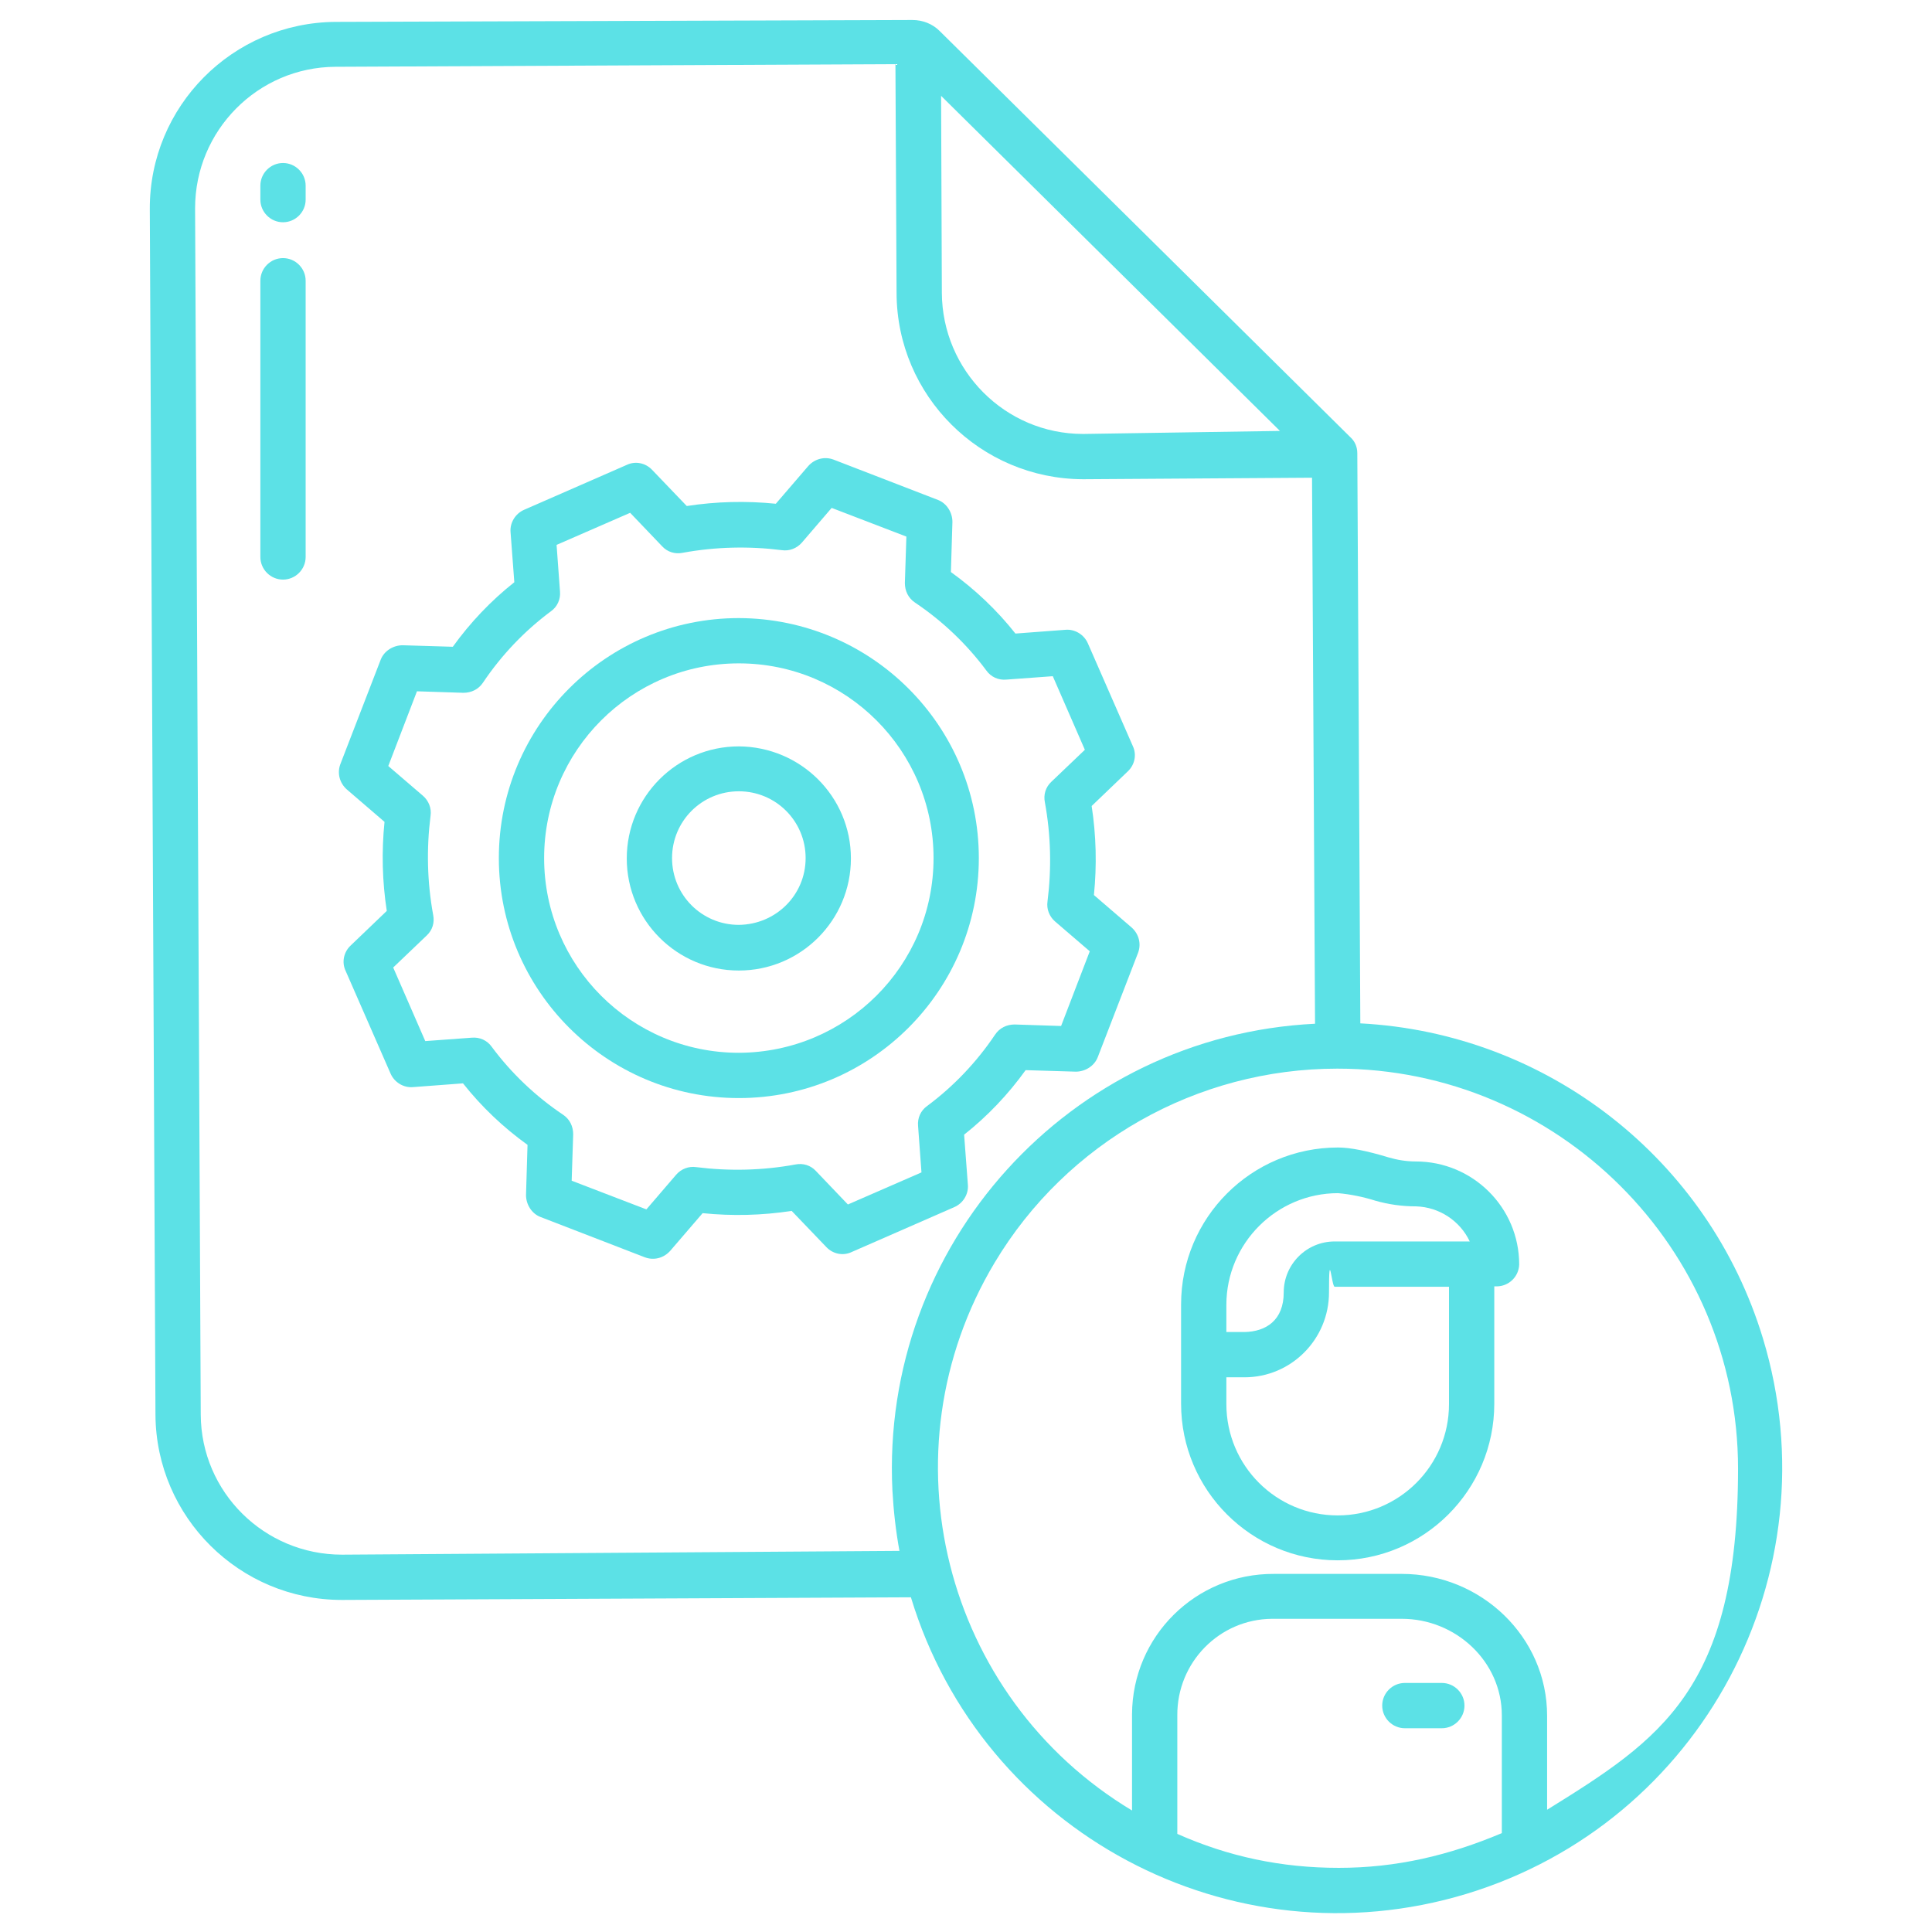
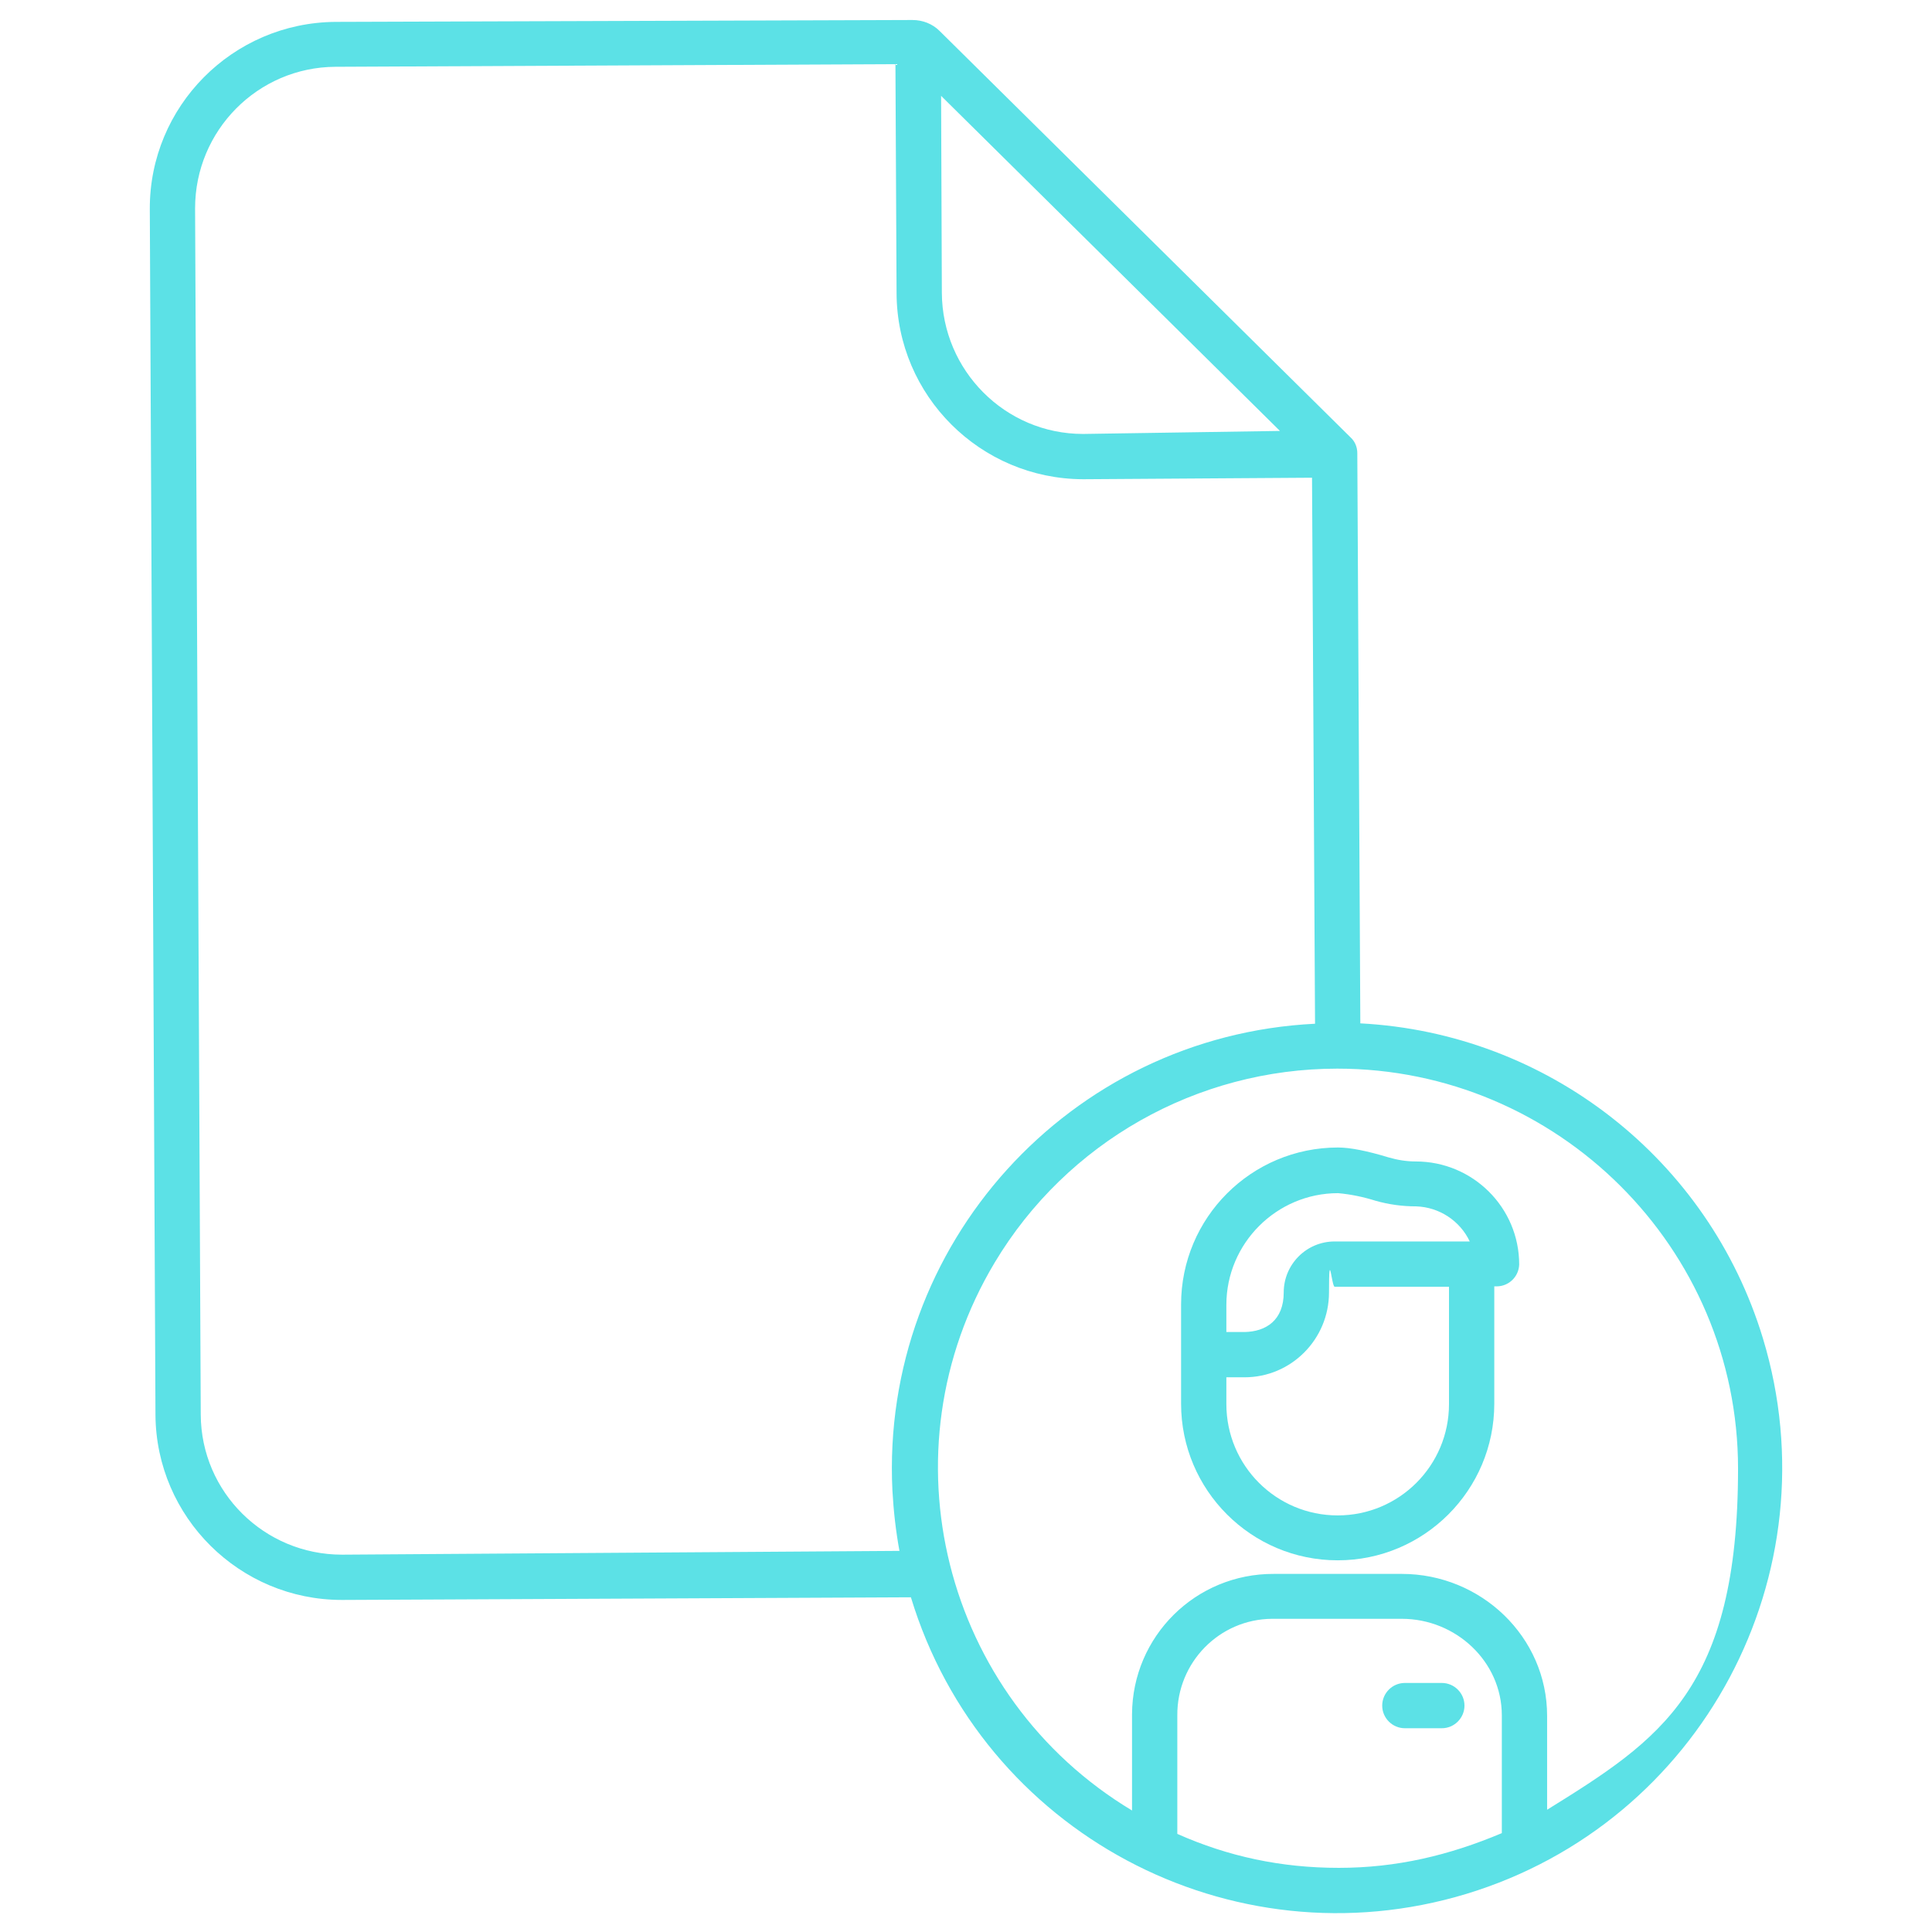
<svg xmlns="http://www.w3.org/2000/svg" viewBox="0 0 512 512">
  <defs>
    <style>      .cls-1 {        fill: #5ce1e6;      }    </style>
  </defs>
  <g>
    <g id="Ebene_1">
      <g id="Layer_1">
        <path class="cls-1" d="M382.1,446h-9.8c-3.3,0-6,2.7-6,6s2.7,6,6,6h9.8c3.3,0,6-2.7,6-6s-2.7-6-6-6Z" />
        <path class="cls-1" d="M375.2,307.8c-2.5,0-4.9-.4-7.3-1.1-5.6-1.7-10.1-2.6-13.3-2.6-23,0-41.6,18.6-41.6,41.6v26.3c0,22.9,18.6,41.5,41.5,41.5s41.5-18.6,41.5-41.5v-31.1h.6c3.3,0,5.9-2.6,6-5.8h0c0-15.1-12.3-27.3-27.4-27.3h0ZM384,372.1c0,16.3-13.2,29.5-29.5,29.5s-29.5-13.2-29.5-29.5h0v-7.1h4.8c12.4,0,22.4-10.1,22.4-22.5s.7-1.5,1.5-1.5h30.3v31.1h0ZM353.7,329c-7.5,0-13.5,6.1-13.5,13.5s-4.7,10.4-10.4,10.5h-4.8v-7.2c0-16.3,13.3-29.6,29.6-29.6,3.4.3,6.7,1,9.9,2,3.5,1,7.1,1.5,10.8,1.5,6.1.2,11.6,3.8,14.2,9.3h-35.8Z" />
-         <path class="cls-1" d="M75,43.2c-3.3,0-6,2.7-6,6v3.7c0,3.3,2.7,6,6,6s6-2.7,6-6v-3.7c0-3.3-2.7-6-6-6Z" />
-         <path class="cls-1" d="M75,68.4c-3.3,0-6,2.7-6,6v73.2c0,3.3,2.7,6,6,6s6-2.7,6-6v-73.2c0-3.3-2.7-6-6-6Z" />
-         <path class="cls-1" d="M195.8,163.8c-35.1,0-63.6,28.5-63.6,63.6s28.5,63.6,63.6,63.6,63.6-28.5,63.6-63.6h0c0-35.1-28.5-63.5-63.6-63.6h0ZM195.8,279c-28.5,0-51.6-23.1-51.6-51.6s23.1-51.6,51.6-51.6,51.6,23.1,51.6,51.6h0c0,28.5-23.1,51.5-51.6,51.6h0Z" />
-         <path class="cls-1" d="M271.8,283.6l13.3.4c2.5,0,4.9-1.5,5.8-3.8l10.7-27.7c.9-2.4.2-5-1.7-6.7l-10-8.6c.8-7.9.6-15.8-.6-23.6l9.6-9.2c1.8-1.7,2.4-4.4,1.3-6.7l-11.9-27.2c-1-2.3-3.4-3.8-5.9-3.6l-13.3,1c-4.9-6.2-10.7-11.7-17.1-16.3l.4-13.3c0-2.5-1.5-4.9-3.8-5.8l-27.7-10.7c-2.4-.9-5-.2-6.7,1.7l-8.6,10c-7.9-.8-15.8-.6-23.6.6l-9.2-9.6c-1.7-1.8-4.4-2.4-6.7-1.3l-27.2,11.9c-2.3,1-3.8,3.4-3.6,5.9l1,13.3c-6.2,4.9-11.7,10.7-16.3,17.1l-13.3-.4c-2.5,0-4.9,1.5-5.8,3.8l-10.7,27.7c-.9,2.4-.2,5,1.7,6.7l10,8.6c-.8,7.9-.6,15.8.6,23.6l-9.6,9.2c-1.8,1.7-2.4,4.4-1.3,6.7l11.9,27.2c1,2.3,3.4,3.8,5.9,3.6l13.3-1c4.9,6.2,10.7,11.7,17.1,16.3l-.4,13.3c0,2.5,1.5,4.9,3.8,5.8l27.7,10.7c2.4.9,5,.2,6.7-1.7l8.6-10c7.9.8,15.8.6,23.6-.6l9.2,9.6c1.7,1.8,4.4,2.4,6.7,1.3l27.2-11.9c2.3-1,3.8-3.4,3.6-5.9l-1-13.3c6.2-4.9,11.7-10.7,16.3-17.1h0ZM245.7,293.1c-1.7,1.2-2.6,3.2-2.4,5.3l.9,12.3-19.5,8.5-8.5-8.9c-1.4-1.5-3.4-2.1-5.4-1.7-8.7,1.6-17.6,1.8-26.3.7-2-.3-4,.5-5.3,2l-7.9,9.2-19.8-7.6.4-12.3c0-2.1-.9-4-2.7-5.2-7.3-4.9-13.7-11-18.9-18-1.2-1.7-3.2-2.6-5.3-2.4l-12.3.9-8.5-19.5,8.9-8.5c1.5-1.4,2.1-3.4,1.7-5.4-1.6-8.7-1.8-17.6-.7-26.3.3-2-.5-4-2-5.3l-9.2-7.9,7.6-19.8,12.3.4c2.1,0,4-.9,5.2-2.7,4.9-7.3,11-13.7,18-18.9,1.7-1.2,2.6-3.2,2.4-5.3l-.9-12.3,19.5-8.5,8.5,8.9c1.4,1.5,3.4,2.1,5.4,1.7,8.7-1.6,17.6-1.8,26.3-.7,2,.3,4-.5,5.3-2l7.9-9.2,19.8,7.6-.4,12.3c0,2.1.9,4,2.7,5.2,7.3,4.9,13.7,11,18.9,18,1.2,1.7,3.2,2.6,5.3,2.4l12.3-.9,8.5,19.5-8.9,8.5c-1.5,1.4-2.1,3.4-1.7,5.4,1.6,8.7,1.8,17.6.7,26.3-.3,2,.5,4,2,5.3l9.2,7.9-7.6,19.8-12.3-.4c-2.1,0-4,.9-5.2,2.7-4.9,7.3-11,13.7-18,18.9h0Z" />
-         <path class="cls-1" d="M195.8,197.8c-16.4,0-29.7,13.3-29.7,29.7s13.3,29.7,29.7,29.7,29.7-13.3,29.7-29.7-13.3-29.6-29.7-29.7h0ZM195.8,245.1c-9.8,0-17.7-7.9-17.7-17.7s7.9-17.7,17.7-17.7,17.7,7.9,17.7,17.7-7.9,17.6-17.7,17.7Z" />
        <path class="cls-1" d="M360.5,271.2l-.8-151.1c0-1.6-.6-3.1-1.8-4.2L249,8.2c-1.9-1.9-4.5-2.9-7.2-2.9l-152.9.5c-27.3.2-49.3,22.4-49.2,49.6l1.5,319.6c.2,27.1,22.3,49,49.4,49h.2l150.6-.7c18.9,62.3,84.8,97.5,147.2,78.6,62.3-18.9,97.5-84.8,78.6-147.2-14.4-47.5-57.1-80.9-106.7-83.5ZM339.2,114.2l-52,.8h-.2c-20.6,0-37.3-16.8-37.4-37.4l-.2-52.2,89.8,88.8ZM238.4,411l-147.6,1h-.2c-20.5,0-37.3-16.5-37.4-37.1l-1.5-319.7c0-20.6,16.6-37.4,37.2-37.5l148.4-.7.3,60.7c.1,27.2,22.2,49.2,49.4,49.3h.2l60.5-.4.8,144.7c-65.1,3.2-115.2,58.6-112,123.7.3,5.4.9,10.8,1.9,16.2v-.2ZM398,485.8c-14,5.9-27.9,9.2-43.2,9.2s-29.3-3-42.8-9v-31.4c-.1-14,11.1-25.5,25.1-25.6h34.4c14.3,0,26.5,11.3,26.5,25.6v31.2h0ZM410,479.5v-24.8c0-20.9-17.5-37.6-38.5-37.6h-33.9c-20.7-.1-37.5,16.5-37.6,37.2v25.5c-50.1-30.1-66.4-95.1-36.4-145.2,19.1-31.9,53.6-51.4,90.8-51.4,58.4,0,106.2,47.5,106.2,106s-20.6,71.8-50.6,90.4h0Z" />
      </g>
    </g>
  </g>
</svg>